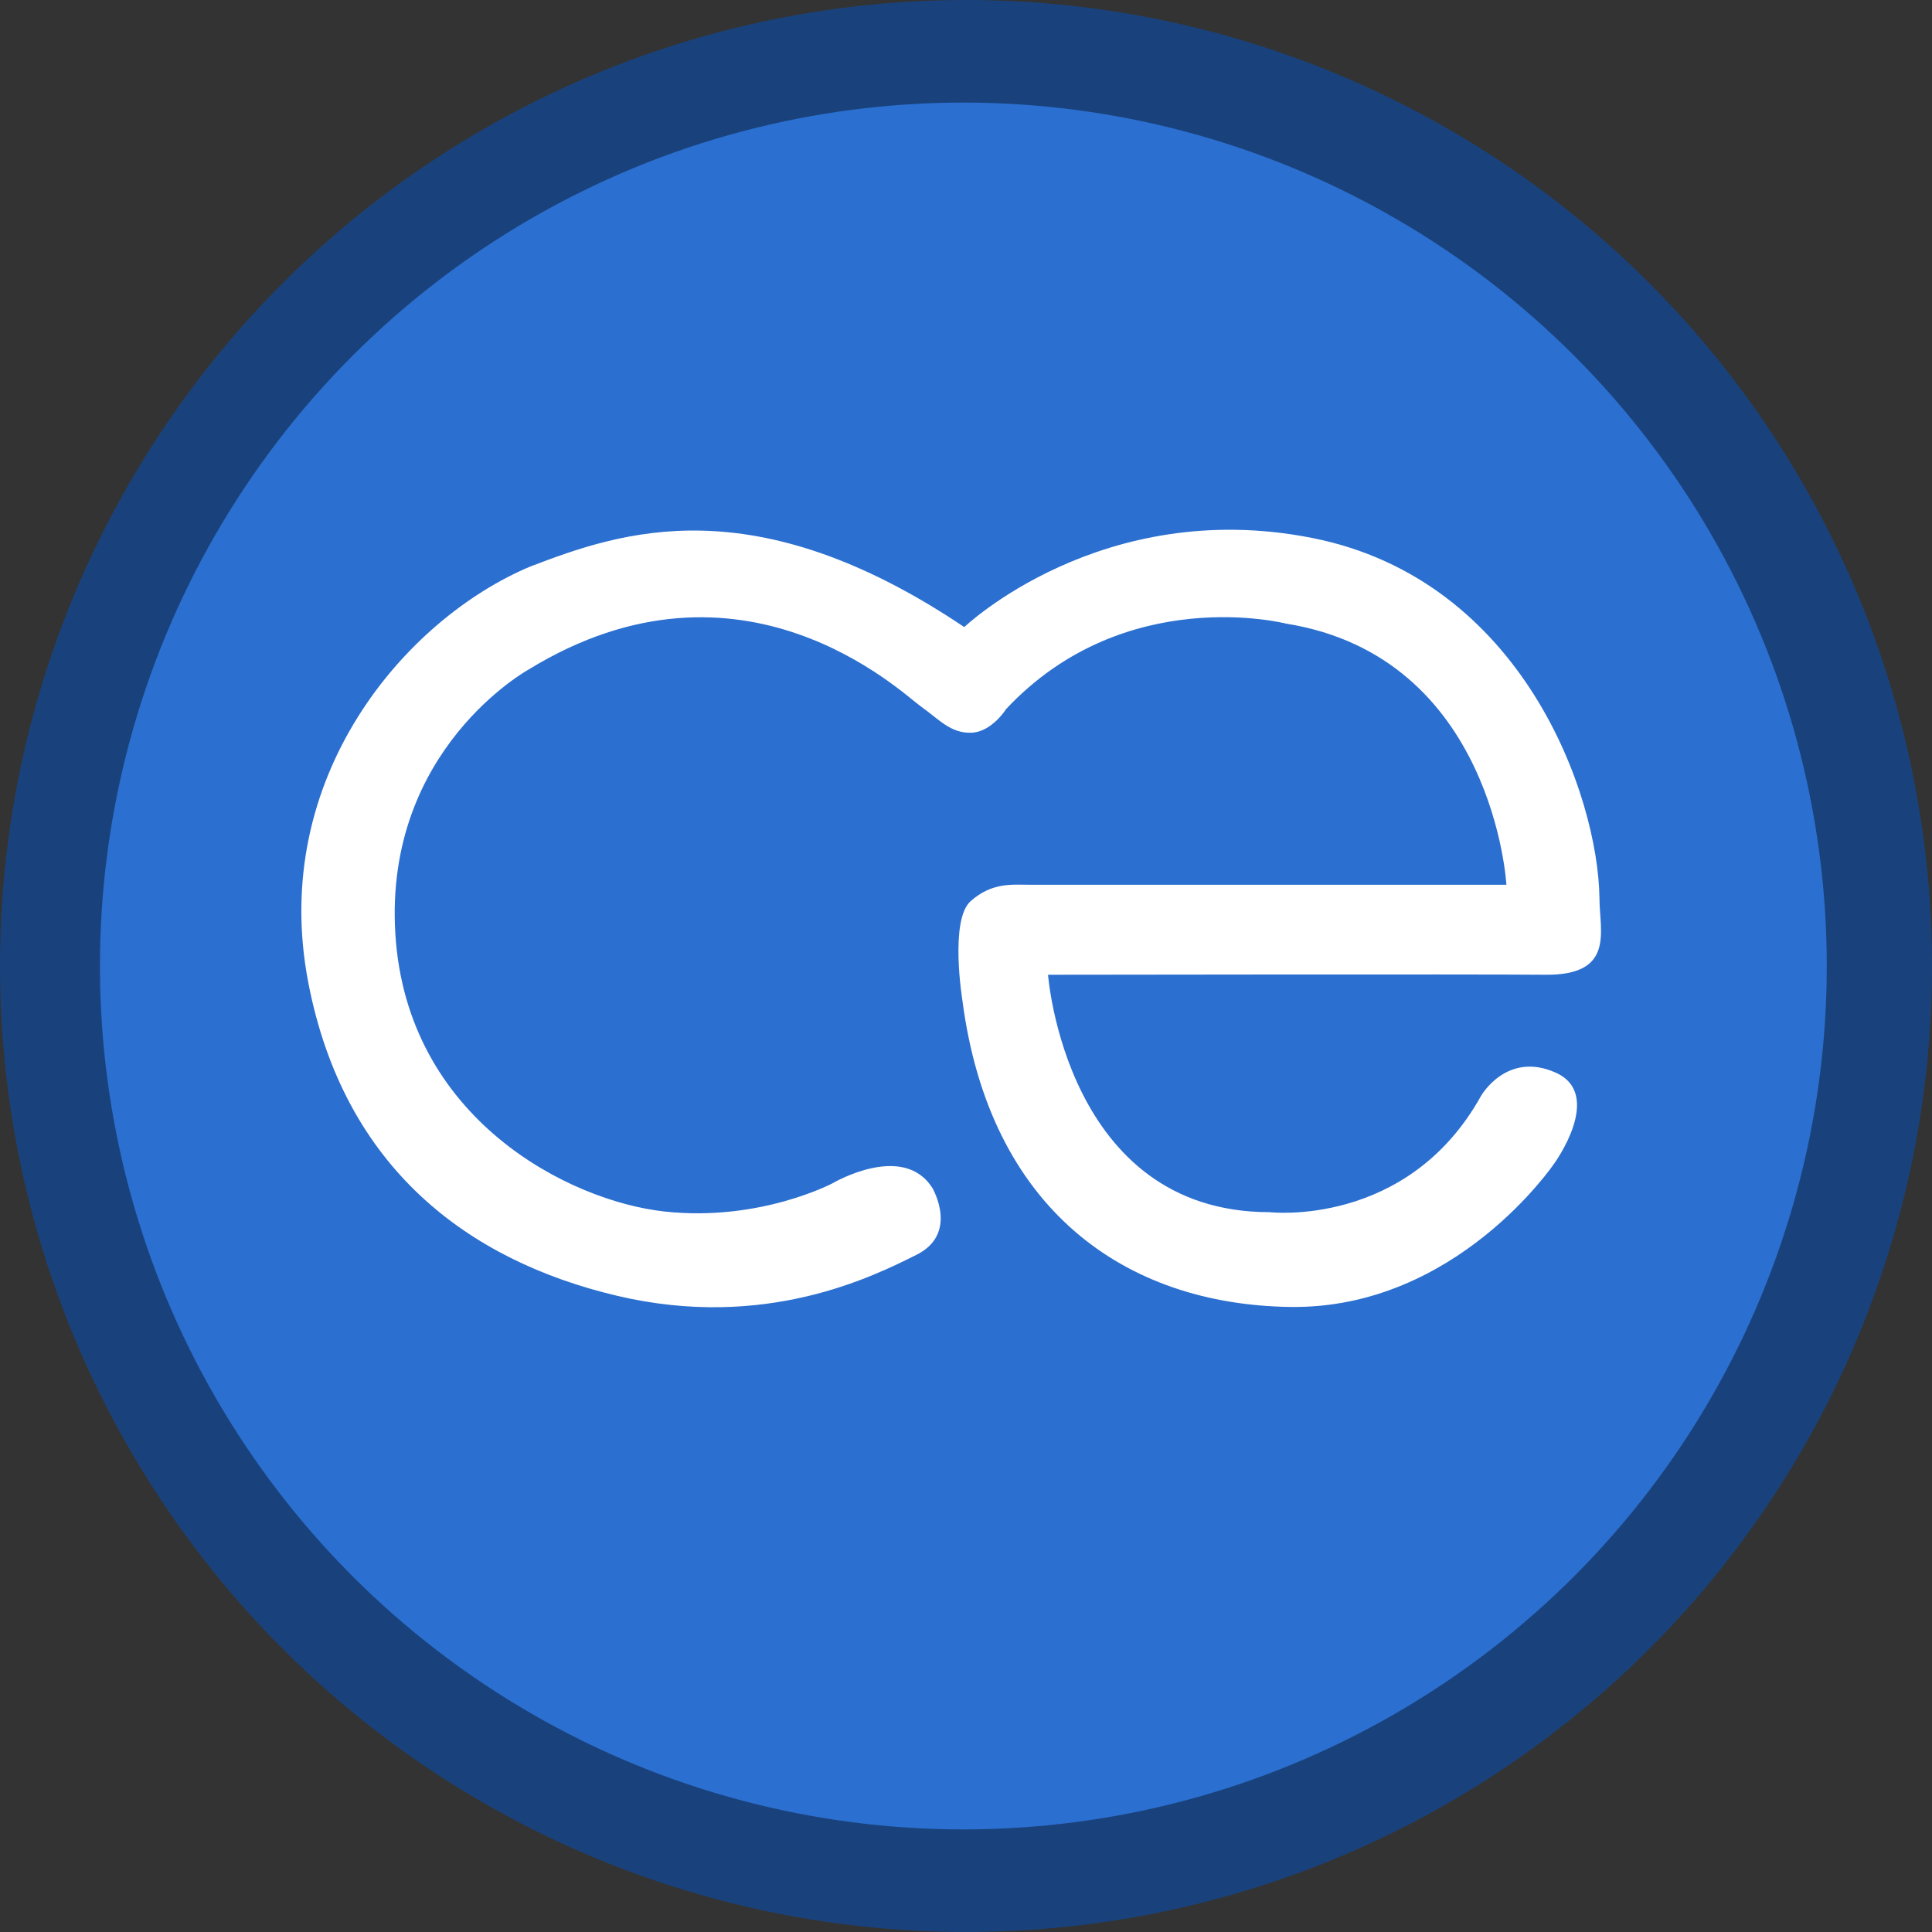
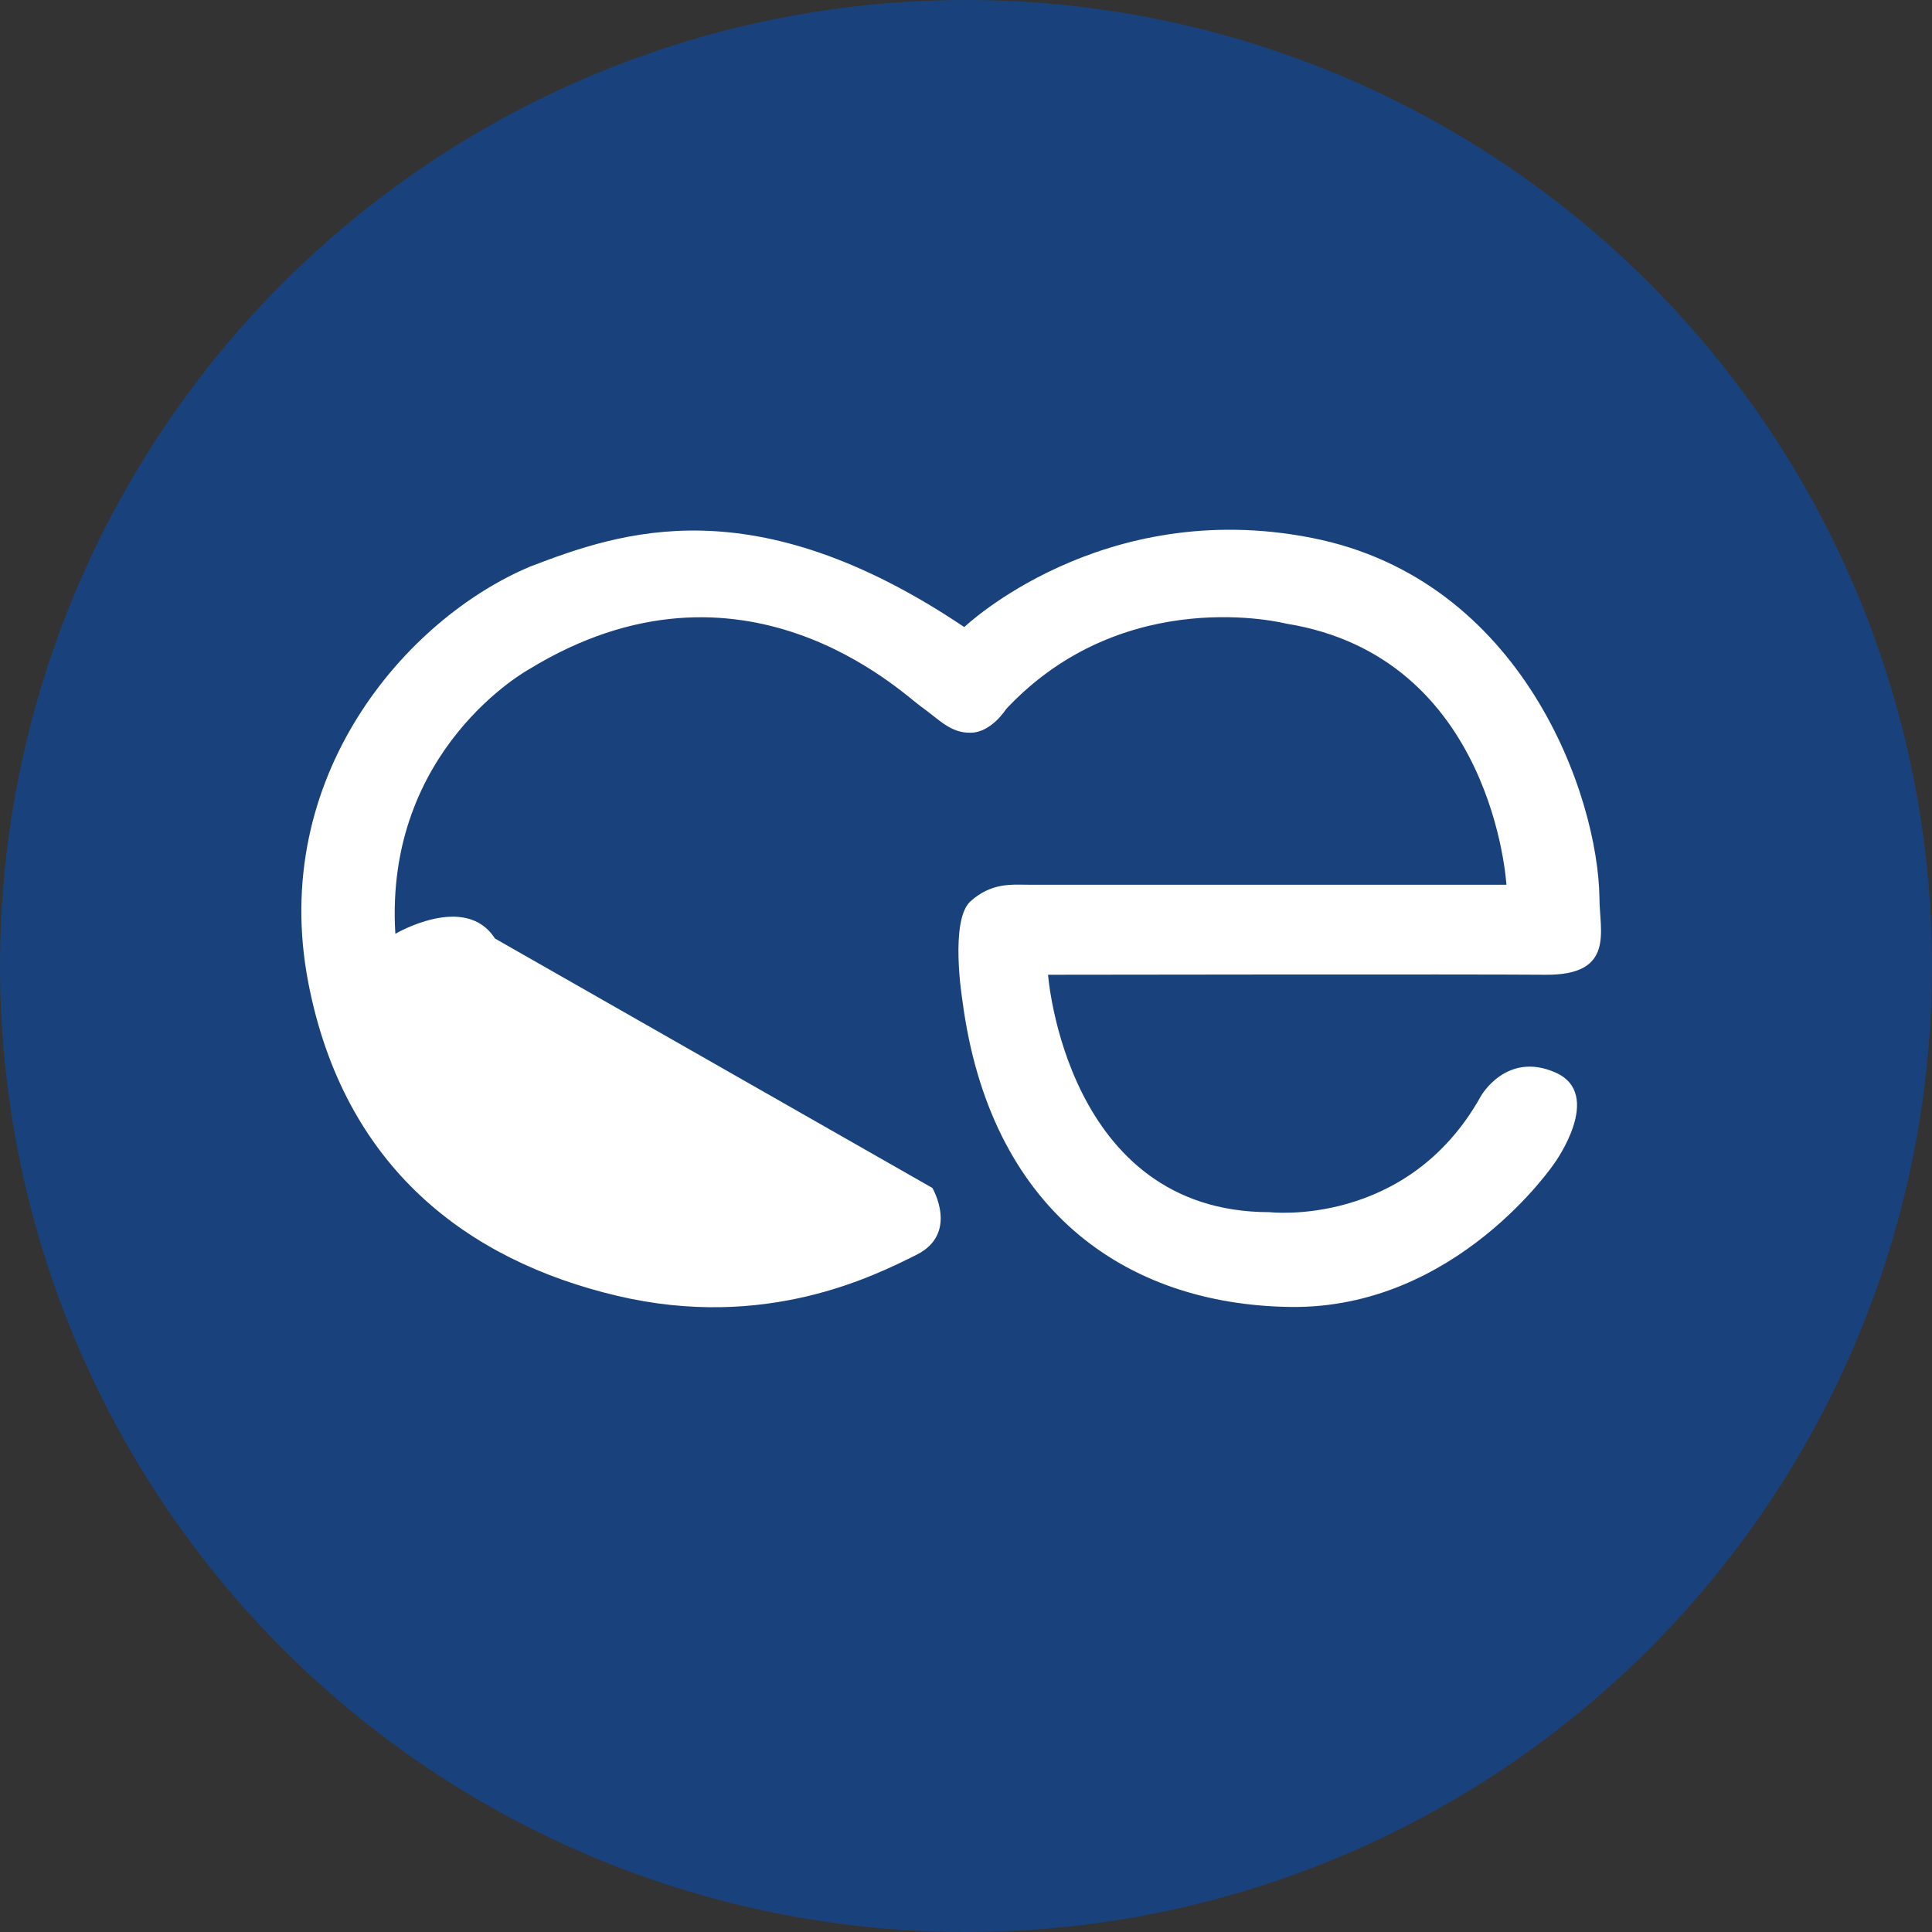
<svg xmlns="http://www.w3.org/2000/svg" id="a" viewBox="0 0 445.78 445.78">
  <rect x="0" y="0" width="445.78" height="445.78" fill="#333333" stroke="none" />
  <circle cx="222.89" cy="222.89" r="222.89" fill="#19427c" />
-   <circle cx="222.28" cy="222.89" r="199.22" fill="#2b6fd0" />
-   <path d="m215.13,274.1s6.19,10.51-3.65,15.42-34.83,17.58-69.16,9.45-62.92-29.48-71.18-72.21c-9.16-47.41,22.48-83.96,51.16-96.02,20.99-8.04,51.55-18.74,100.19,13.95,0,0,31.63-30.17,80.24-20.57s66.02,59.41,66.32,83.12c0,7.59,3.68,17.82-12.48,17.67s-114.75,0-114.75,0c0,0,4.08,54.78,51.11,54.78,0,0,31.79,3.7,48.77-26.78,0,0,5.88-10.45,17.2-5.44s-.22,20.9-.22,20.9c0,0-22.65,33.72-60.97,33.19s-69.41-22.69-75.66-70.79c0,0-2.99-18.48,1.9-22.83s9.51-3.8,13.31-3.8h110.32s-2.93-52.57-50.84-60.25c0,0-37.17-9.54-64.6,19.72,0,0-3.33,5.35-8.11,5.46s-7.38-3.12-11.65-6.14-41.17-38.58-90.32-8.5c0,0-33.46,18.31-30.84,61.03s40.1,61.68,62.12,64.08,38.8-6.54,38.8-6.54c0,0,16.2-9.56,22.97,1.08Z" fill="#fff" />
+   <path d="m215.13,274.1s6.19,10.51-3.65,15.42-34.83,17.58-69.16,9.45-62.92-29.48-71.18-72.21c-9.16-47.41,22.48-83.96,51.16-96.02,20.99-8.04,51.55-18.74,100.19,13.95,0,0,31.63-30.17,80.24-20.57s66.02,59.41,66.32,83.12c0,7.59,3.68,17.82-12.48,17.67s-114.75,0-114.75,0c0,0,4.08,54.78,51.11,54.78,0,0,31.79,3.7,48.77-26.78,0,0,5.88-10.45,17.2-5.44s-.22,20.9-.22,20.9c0,0-22.65,33.72-60.97,33.19s-69.41-22.69-75.66-70.79c0,0-2.99-18.48,1.9-22.83s9.51-3.8,13.31-3.8h110.32s-2.93-52.57-50.84-60.25c0,0-37.17-9.54-64.6,19.72,0,0-3.33,5.35-8.11,5.46s-7.38-3.12-11.65-6.14-41.17-38.58-90.32-8.5c0,0-33.46,18.31-30.84,61.03c0,0,16.2-9.56,22.97,1.08Z" fill="#fff" />
</svg>